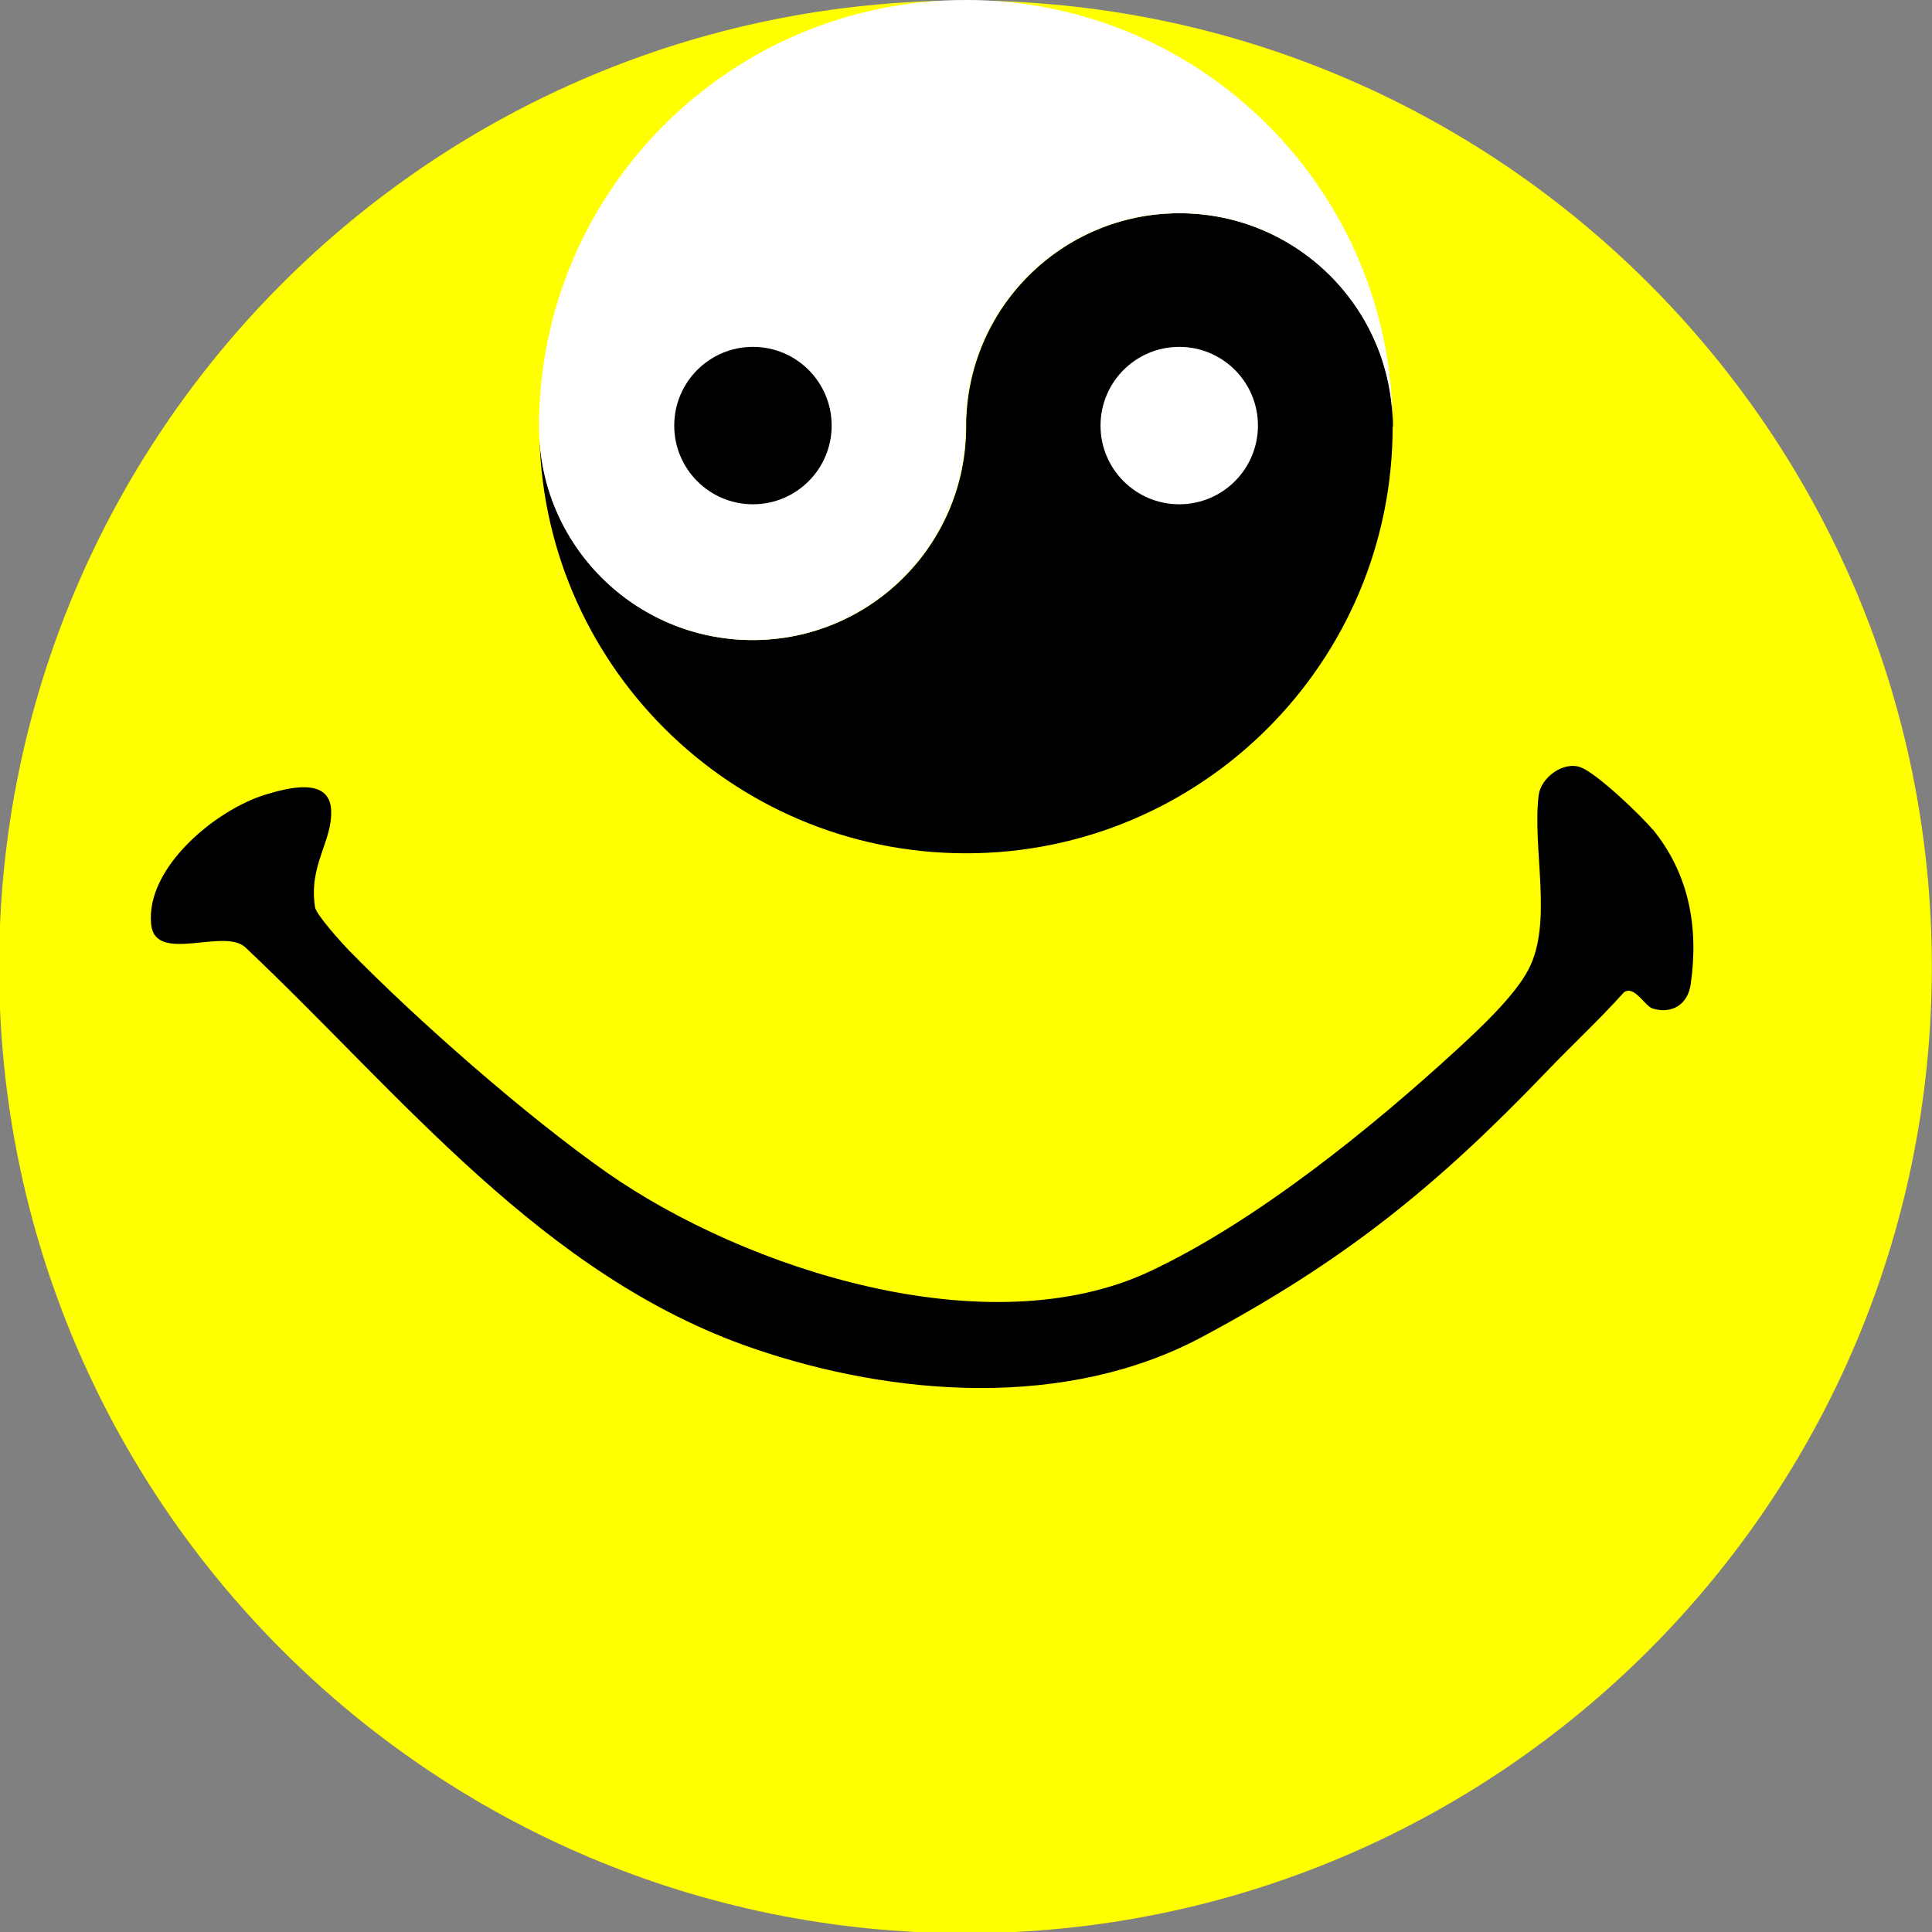
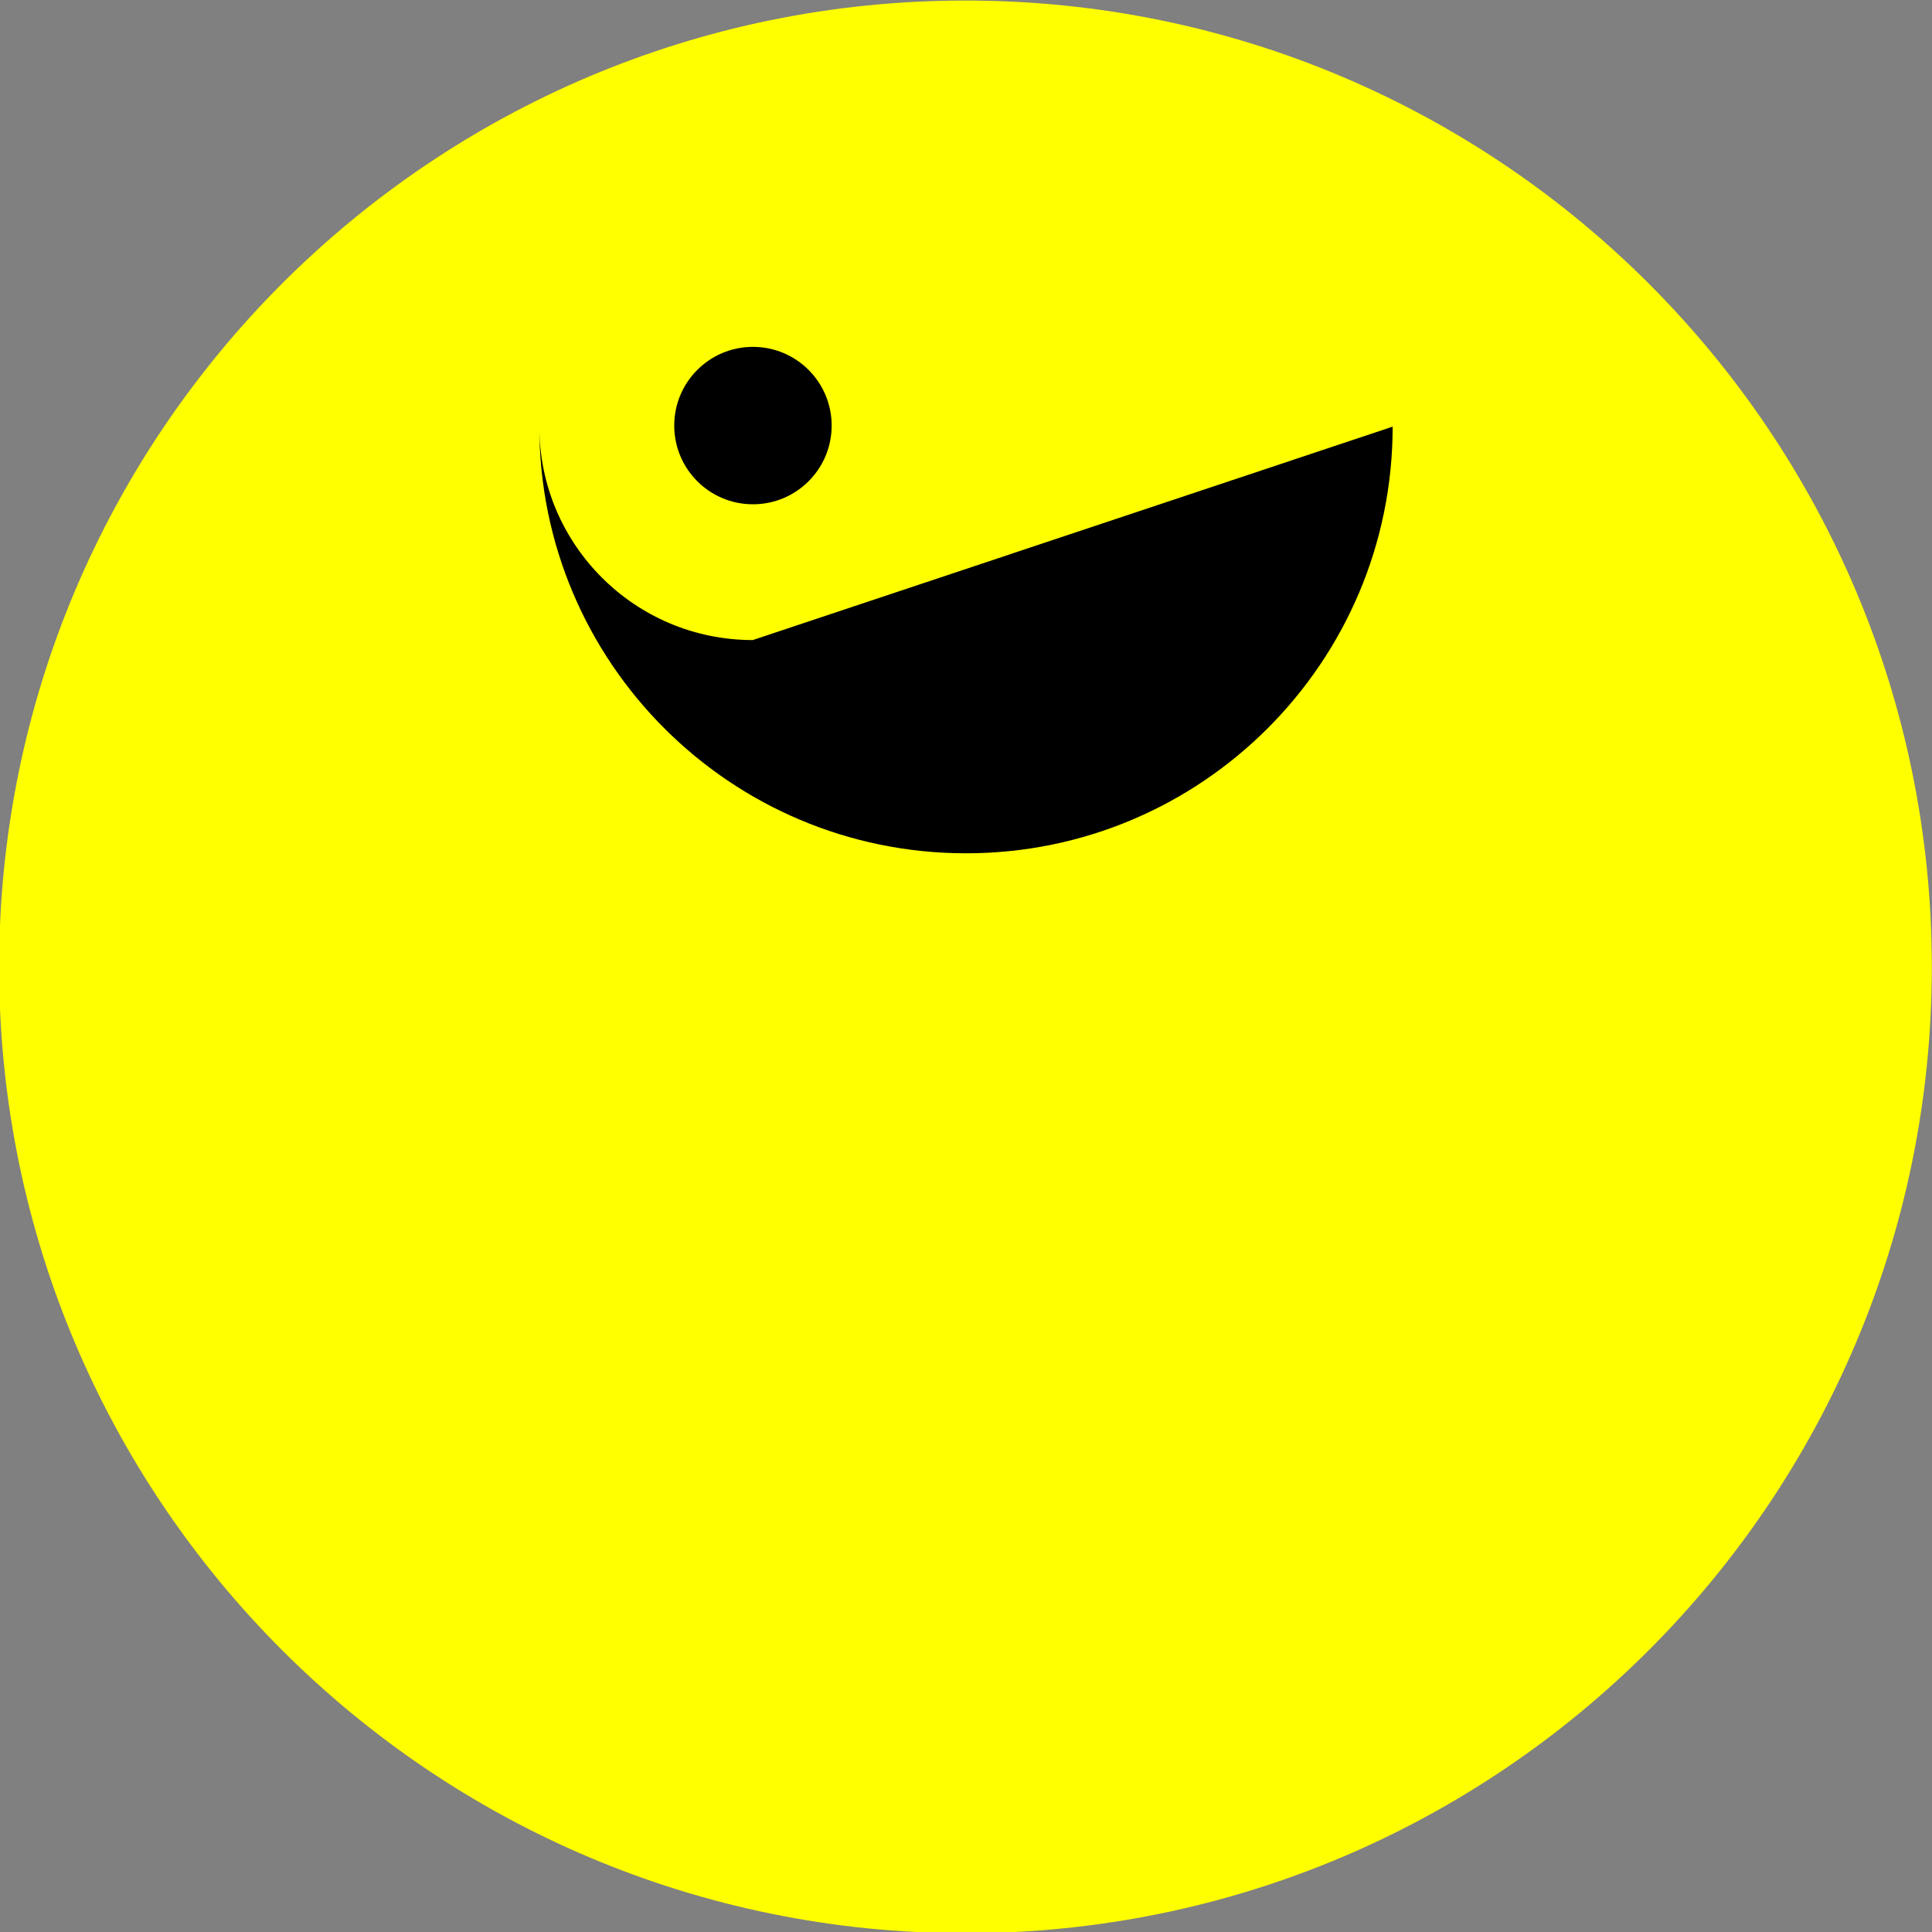
<svg xmlns="http://www.w3.org/2000/svg" id="Layer_1" version="1.1" viewBox="0 0 1080 1080">
  <rect x="0" y="0" width="1080" height="1080" fill="#808080" stroke="none" />
  <defs>
    <style>
      @keyframes rotate {
        0% {
          transform: rotate(0deg);
        }
        100% {
          transform: rotate(360deg);
        }
      }
      .st0 {
        fill: #fff;
      }
      .st1 {
        fill: #ff0;
      }
      .wb {
        animation: rotate linear infinite 5s;
        transform-origin: center;
      }
      .wb__yin-yang {
        animation: rotate linear infinite 2.5s;
        animation-direction: reverse;
        transform-origin: 539.9px 238.5px;
      }
    </style>
  </defs>
  <g class="wb">
    <path class="st1 wb__circle" d="M539.7,1080.7c298.4,0,540.2-241.9,540.2-540.2S838.1.3,539.7.3-.5,242.1-.5,540.5s241.9,540.2,540.2,540.2" />
-     <path class="wb__smile" d="M923.8,463.5c20.4,25,25.9,54.8,21.3,86.8-1.6,11.1-10.3,16.7-21.2,13.5-4.4-1.3-10.2-13.2-16.1-9.1-13.9,15.5-29.3,29.7-43.7,44.8-61.7,64.3-113,105.6-192.4,148-75.7,40.4-171.9,33.3-250.8,6.2-117.7-40.5-196.3-141.5-283.5-223.9-11.7-11.6-50.6,9.3-52.9-13-3.3-31.8,36.3-64.2,63.9-72.6,12.4-3.8,35.8-10,36.7,8.6.9,17.4-12.7,30.7-9,54.3.7,4.3,15,20.1,19.1,24.3,38.4,39.3,99.3,92.7,144.1,124.1,78,54.5,213.1,97.6,303.5,55.2,59.4-27.9,124-80.2,172.4-124.7,12.4-11.4,31.8-29.6,39.3-44.2,13.7-26.4,2-66.9,5.6-97.2,1.2-9.9,13.9-19.4,23.7-15.6,9,3.5,33.3,26.6,40,34.7" />
    <g class="wb__yin-yang">
-       <path d="M778.5,238.5c0,131.7-106.8,238.5-238.5,238.5s-238.5-106.8-238.5-238.5c0,65.9,53.4,119.3,119.3,119.3s119.3-53.4,119.3-119.3,53.4-119.3,119.3-119.3,119.3,53.4,119.3,119.3" />
-       <path class="st0" d="M778.5,238.5c0-65.9-53.4-119.3-119.3-119.3s-119.3,53.4-119.3,119.3-53.4,119.3-119.3,119.3-119.3-53.4-119.3-119.3C301.3,106.8,408.2,0,540,0s238.5,106.8,238.5,238.5" />
-       <path class="st0" d="M659.2,193.9c-24.3,0-44,19.7-44,44s19.7,44,44,44,44-19.7,44-44-19.7-44-44-44" />
+       <path d="M778.5,238.5c0,131.7-106.8,238.5-238.5,238.5s-238.5-106.8-238.5-238.5c0,65.9,53.4,119.3,119.3,119.3" />
      <path d="M420.9,193.9c-24.3,0-44,19.7-44,44s19.7,44,44,44,44-19.7,44-44-19.7-44-44-44" />
    </g>
  </g>
</svg>